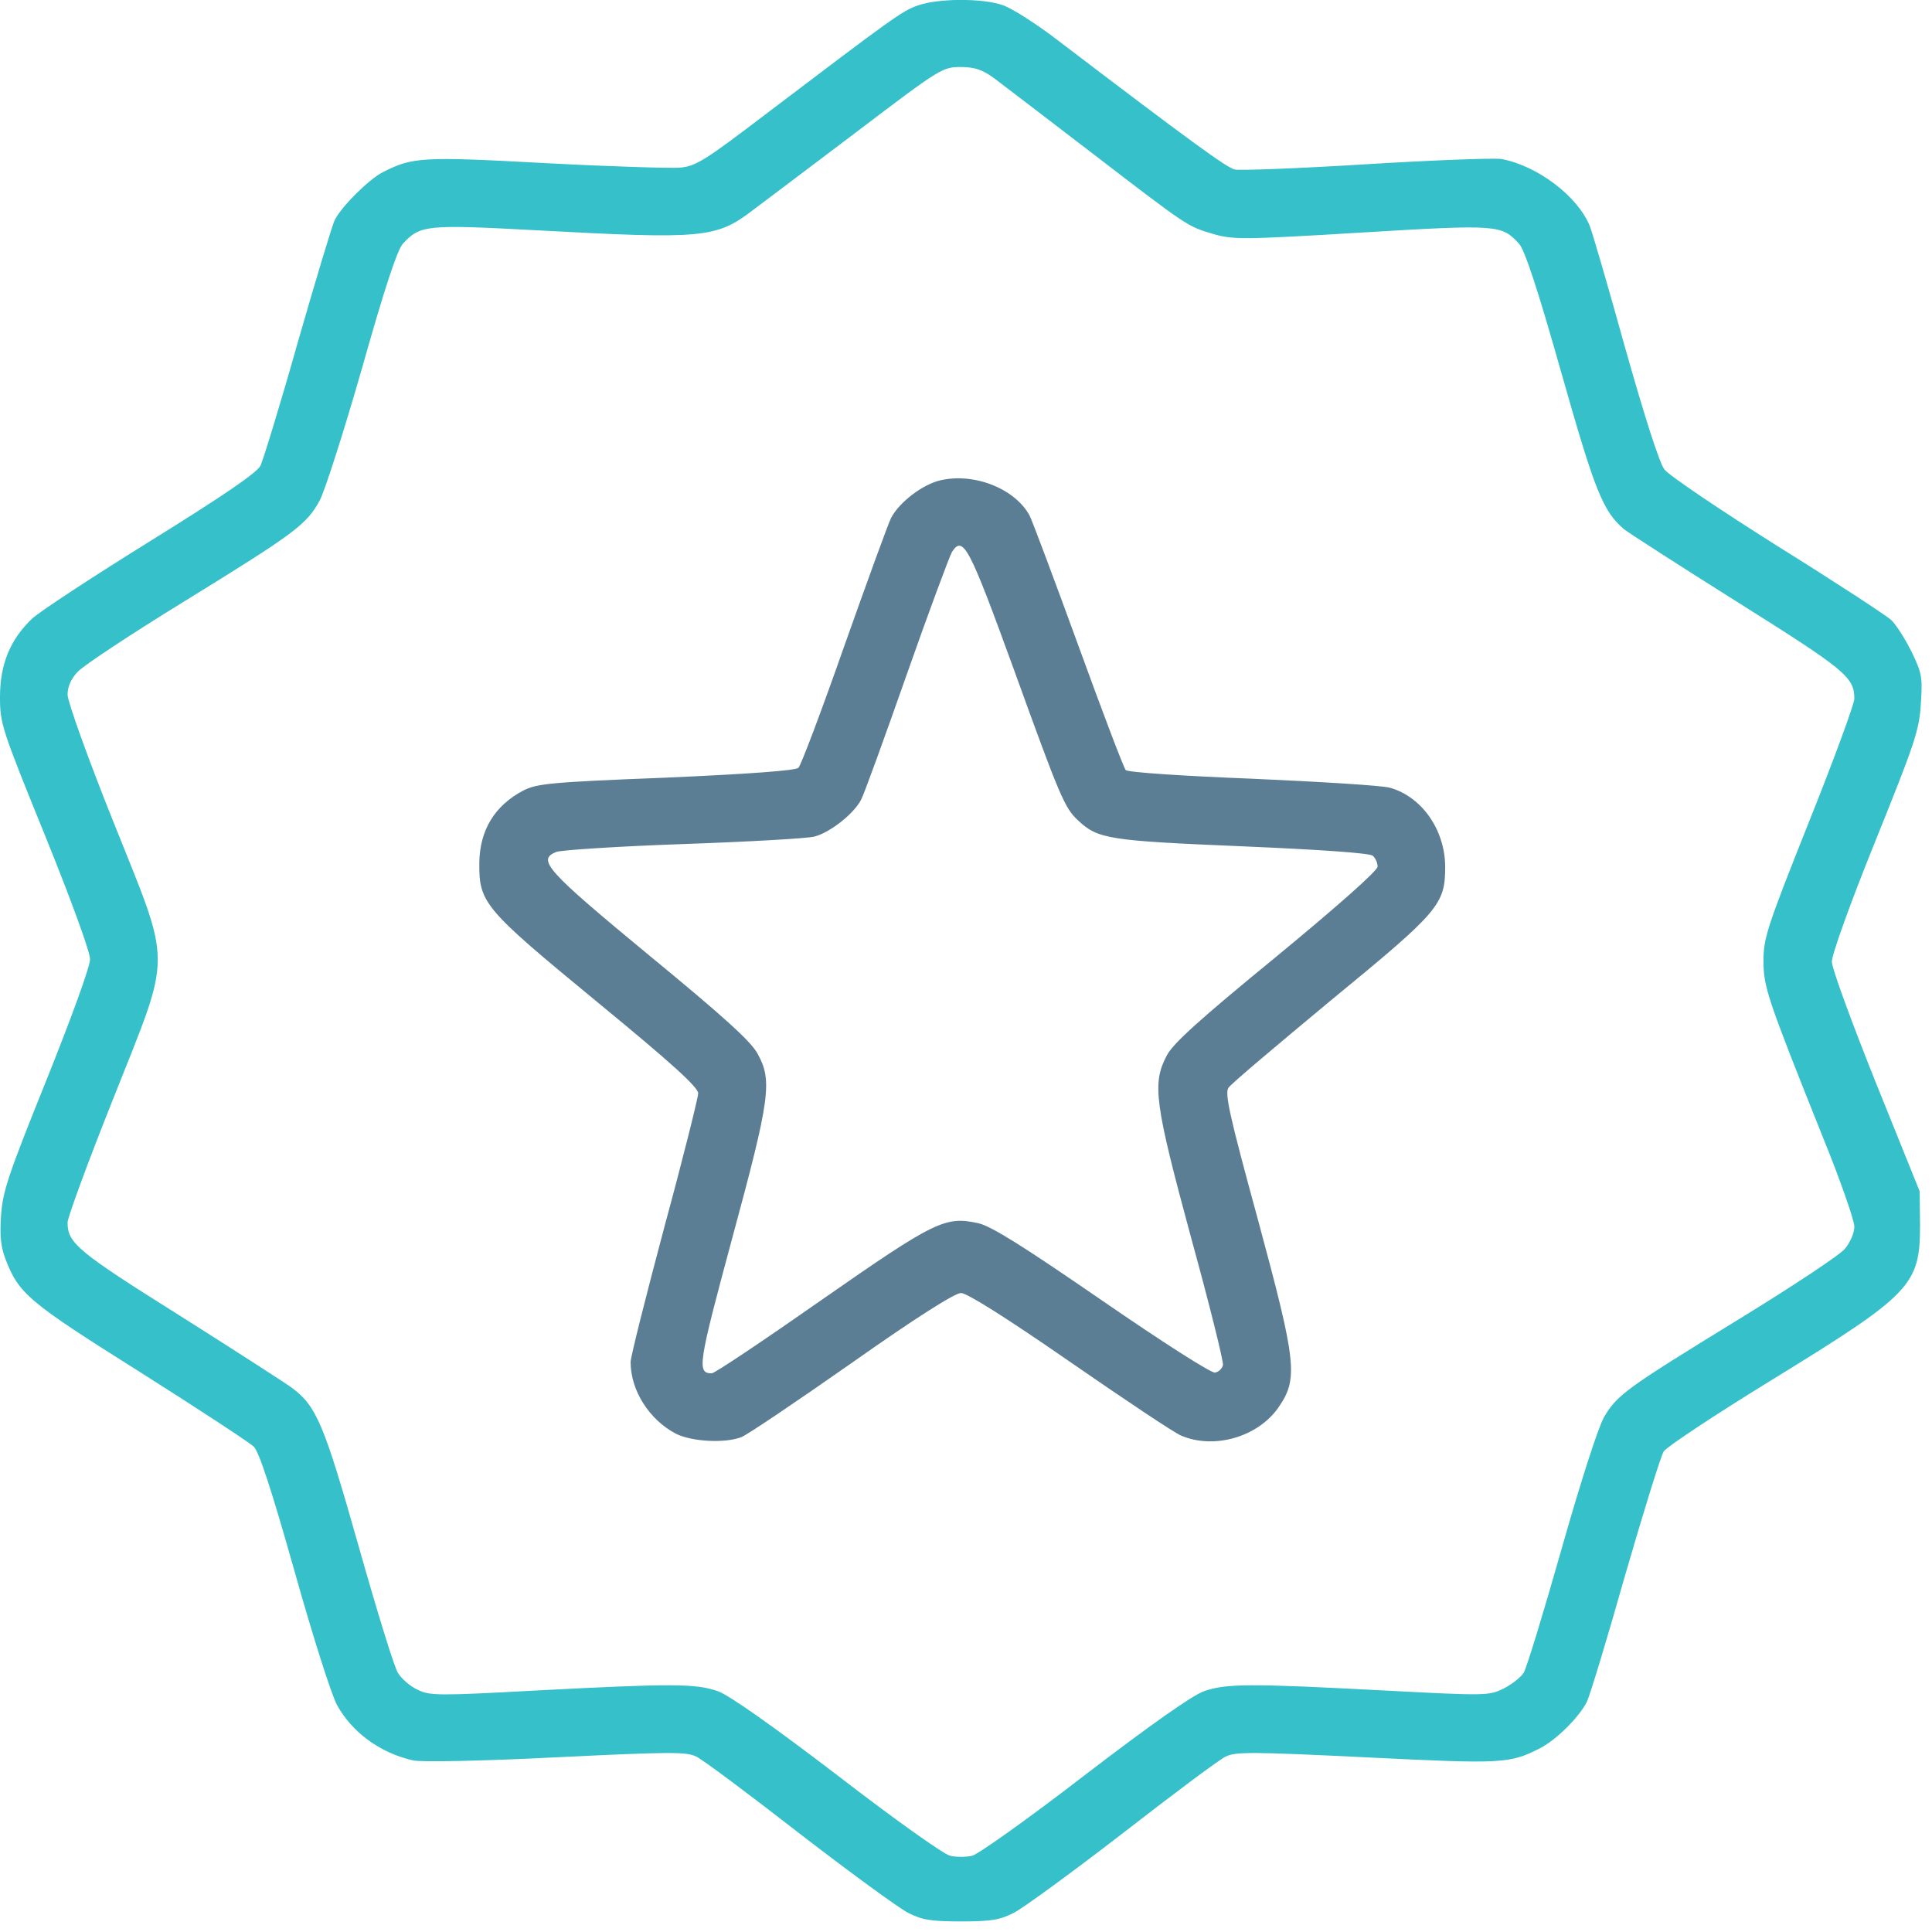
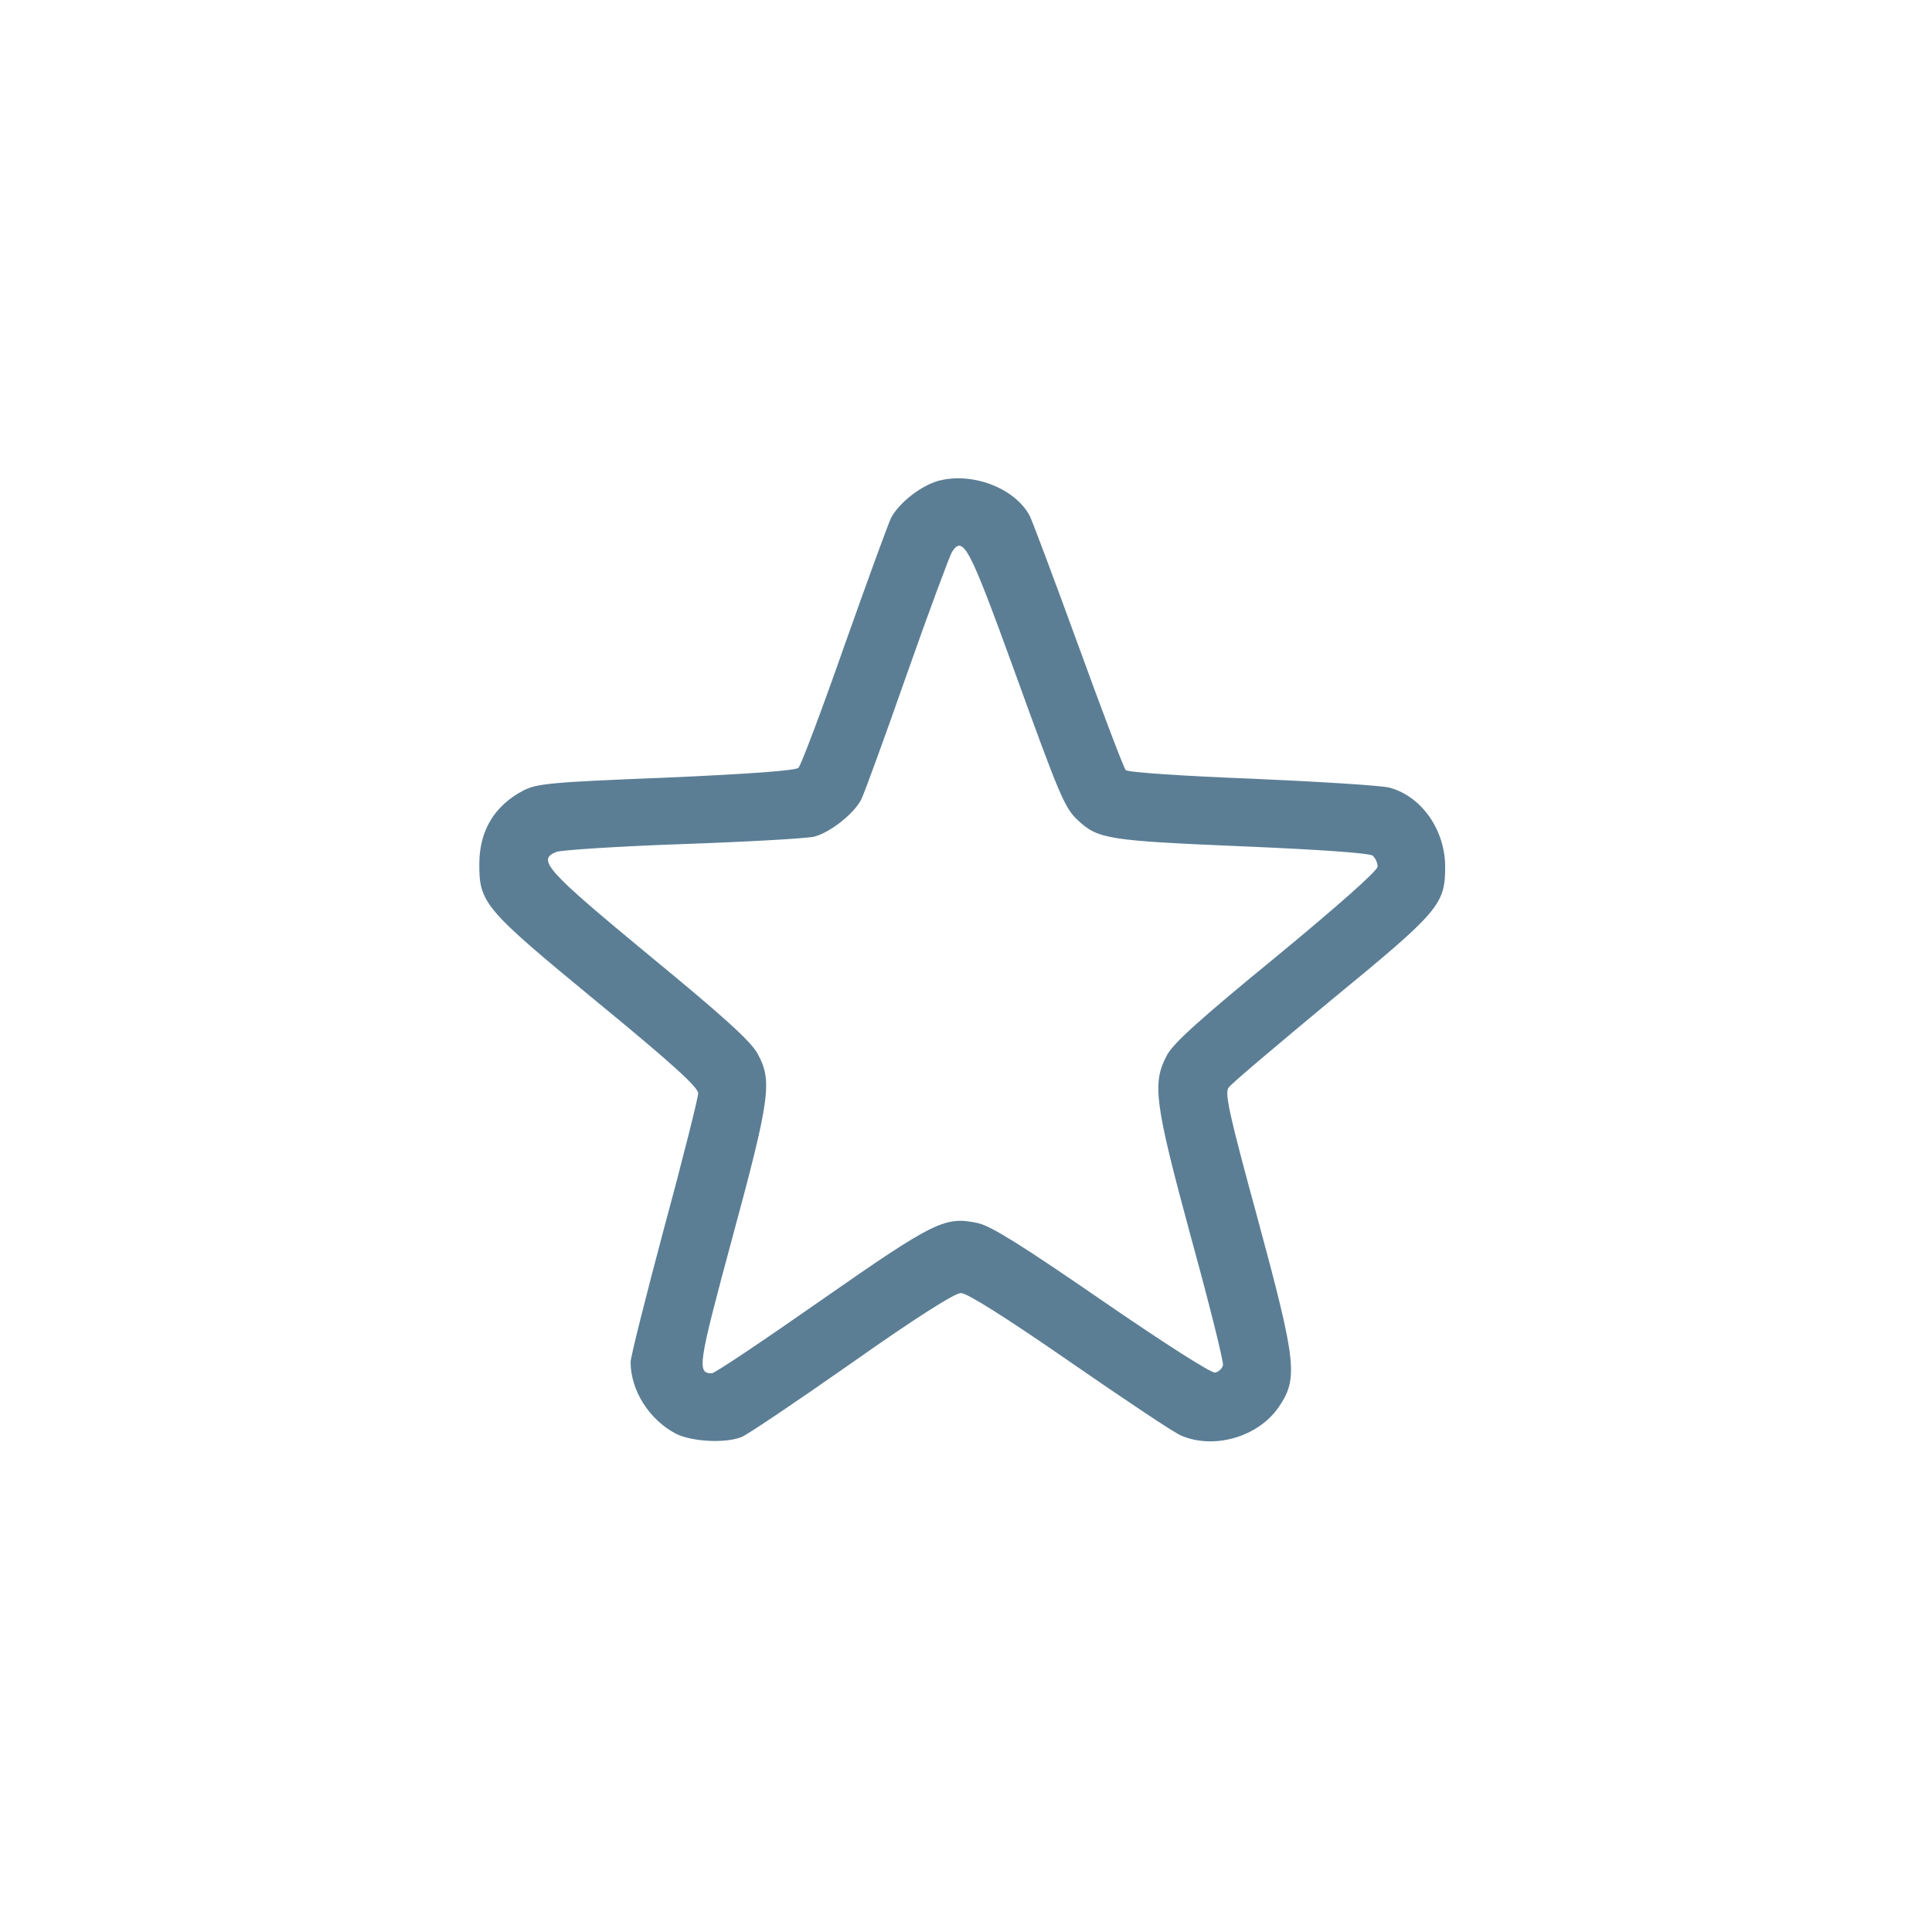
<svg xmlns="http://www.w3.org/2000/svg" width="42" height="42" viewBox="0 0 42 42" fill="none">
-   <path d="M19.952 0.119C19.617 0.233 19.397 0.396 16.663 2.469C15.325 3.489 15.129 3.612 14.787 3.644C14.574 3.661 13.252 3.62 11.849 3.546C9.164 3.399 8.968 3.416 8.324 3.742C8.03 3.889 7.434 4.477 7.279 4.779C7.23 4.868 6.871 6.06 6.479 7.423C6.096 8.785 5.72 10.001 5.663 10.124C5.582 10.279 4.855 10.777 3.289 11.748C2.04 12.523 0.881 13.282 0.702 13.445C0.228 13.894 0 14.432 0 15.15C0 15.73 0.033 15.836 0.979 18.162C1.55 19.573 1.958 20.691 1.958 20.855C1.958 21.01 1.559 22.111 1.012 23.474C0.196 25.498 0.057 25.898 0.024 26.412C-0.008 26.852 0.016 27.089 0.114 27.358C0.408 28.125 0.596 28.289 3.036 29.823C4.301 30.622 5.418 31.357 5.516 31.447C5.631 31.561 5.9 32.377 6.398 34.14C6.789 35.535 7.206 36.849 7.328 37.069C7.654 37.657 8.258 38.106 8.976 38.269C9.14 38.31 10.453 38.285 12.077 38.203C14.583 38.081 14.925 38.081 15.137 38.187C15.276 38.252 16.28 39.003 17.382 39.86C18.483 40.709 19.544 41.484 19.74 41.582C20.042 41.737 20.23 41.77 20.89 41.77C21.552 41.77 21.739 41.737 22.041 41.582C22.237 41.484 23.298 40.709 24.399 39.86C25.501 39.003 26.505 38.252 26.644 38.187C26.856 38.081 27.198 38.081 29.704 38.203C32.666 38.35 32.813 38.342 33.474 38.008C33.825 37.828 34.314 37.347 34.494 37.004C34.559 36.873 34.934 35.641 35.326 34.254C35.726 32.875 36.102 31.659 36.167 31.553C36.24 31.447 37.277 30.761 38.484 30.019C41.553 28.134 41.74 27.946 41.74 26.632L41.732 25.898L40.777 23.531C40.239 22.185 39.823 21.05 39.823 20.904C39.823 20.748 40.231 19.614 40.769 18.284C41.618 16.179 41.724 15.877 41.757 15.306C41.797 14.718 41.781 14.636 41.553 14.163C41.414 13.886 41.218 13.575 41.112 13.478C41.006 13.38 39.896 12.653 38.639 11.87C37.383 11.078 36.281 10.336 36.183 10.205C36.077 10.075 35.751 9.055 35.334 7.578C34.967 6.256 34.616 5.048 34.559 4.909C34.29 4.256 33.417 3.603 32.642 3.457C32.486 3.432 31.156 3.481 29.696 3.571C28.235 3.661 26.945 3.71 26.84 3.685C26.668 3.644 25.868 3.065 22.988 0.87C22.531 0.519 21.992 0.176 21.796 0.111C21.348 -0.044 20.385 -0.036 19.952 0.119ZM21.592 1.686C21.764 1.816 22.718 2.543 23.706 3.302C25.844 4.942 25.803 4.917 26.383 5.089C26.807 5.211 27.027 5.211 29.59 5.056C32.576 4.876 32.642 4.885 33.025 5.301C33.147 5.44 33.425 6.272 33.939 8.092C34.673 10.679 34.845 11.111 35.302 11.503C35.392 11.576 36.493 12.286 37.766 13.086C40.116 14.563 40.312 14.718 40.312 15.191C40.312 15.297 39.872 16.505 39.325 17.868C38.419 20.145 38.337 20.389 38.337 20.879C38.337 21.458 38.403 21.662 39.651 24.78C40.018 25.686 40.312 26.534 40.312 26.665C40.312 26.803 40.222 27.008 40.108 27.146C39.994 27.285 38.958 27.97 37.799 28.68C35.351 30.182 35.155 30.321 34.869 30.81C34.747 31.022 34.363 32.206 33.947 33.675C33.555 35.054 33.188 36.261 33.123 36.367C33.058 36.465 32.862 36.62 32.682 36.71C32.364 36.865 32.299 36.865 30.112 36.751C27.174 36.596 26.652 36.596 26.17 36.767C25.917 36.857 25.003 37.502 23.575 38.595C22.359 39.534 21.266 40.309 21.135 40.342C20.997 40.374 20.785 40.374 20.654 40.342C20.523 40.317 19.422 39.534 18.206 38.595C16.786 37.51 15.856 36.857 15.611 36.767C15.129 36.596 14.607 36.596 11.637 36.751C9.54 36.865 9.344 36.865 9.082 36.735C8.919 36.661 8.732 36.498 8.65 36.367C8.568 36.237 8.185 34.988 7.793 33.601C7.042 30.949 6.879 30.565 6.341 30.166C6.194 30.059 5.092 29.349 3.893 28.591C1.681 27.203 1.469 27.024 1.469 26.575C1.469 26.469 1.909 25.269 2.456 23.898C3.754 20.618 3.754 21.099 2.456 17.843C1.909 16.481 1.469 15.248 1.469 15.101C1.469 14.93 1.542 14.759 1.689 14.604C1.82 14.465 2.856 13.78 3.999 13.078C6.422 11.584 6.667 11.405 6.953 10.874C7.067 10.654 7.483 9.357 7.875 7.986C8.364 6.256 8.634 5.44 8.756 5.301C9.132 4.893 9.254 4.876 11.678 5.007C15.293 5.203 15.57 5.178 16.37 4.566C16.59 4.403 17.602 3.636 18.63 2.861C20.434 1.49 20.491 1.457 20.882 1.457C21.184 1.457 21.348 1.514 21.592 1.686Z" fill="#36C0C9" />
  <path d="M20.441 10.442C20.058 10.531 19.552 10.915 19.372 11.258C19.307 11.388 18.85 12.645 18.352 14.049C17.863 15.444 17.414 16.635 17.357 16.692C17.291 16.75 16.345 16.823 14.484 16.905C11.971 17.003 11.677 17.035 11.383 17.182C10.755 17.509 10.428 18.047 10.42 18.757C10.412 19.63 10.518 19.753 12.975 21.776C14.615 23.123 15.178 23.637 15.178 23.768C15.178 23.857 14.851 25.171 14.443 26.673C14.043 28.174 13.709 29.496 13.709 29.61C13.709 30.231 14.117 30.867 14.696 31.169C15.039 31.34 15.757 31.381 16.116 31.242C16.23 31.202 17.308 30.475 18.507 29.635C19.919 28.639 20.759 28.109 20.89 28.109C21.021 28.109 21.853 28.631 23.256 29.602C24.448 30.426 25.533 31.153 25.68 31.21C26.39 31.512 27.337 31.242 27.786 30.606C28.226 29.97 28.194 29.651 27.345 26.509C26.725 24.241 26.619 23.759 26.708 23.645C26.757 23.564 27.769 22.715 28.936 21.744C31.303 19.802 31.417 19.663 31.417 18.831C31.409 18.039 30.911 17.321 30.217 17.125C30.046 17.076 28.7 16.994 27.231 16.929C25.762 16.872 24.521 16.791 24.472 16.741C24.432 16.701 23.966 15.477 23.436 14.016C22.906 12.563 22.432 11.299 22.383 11.209C22.065 10.621 21.176 10.27 20.441 10.442ZM22.032 14.53C23.036 17.305 23.142 17.566 23.436 17.835C23.869 18.243 24.113 18.276 27.002 18.398C28.716 18.471 29.768 18.545 29.842 18.602C29.899 18.651 29.948 18.757 29.948 18.839C29.948 18.928 29.091 19.687 27.745 20.797C26.08 22.16 25.492 22.69 25.362 22.951C25.044 23.555 25.101 23.98 25.892 26.901C26.292 28.354 26.602 29.602 26.586 29.676C26.57 29.749 26.496 29.823 26.415 29.839C26.333 29.855 25.297 29.194 23.958 28.272C22.228 27.081 21.551 26.656 21.265 26.591C20.547 26.436 20.335 26.534 17.854 28.264C16.606 29.137 15.537 29.855 15.472 29.855C15.145 29.855 15.178 29.659 15.92 26.909C16.745 23.866 16.794 23.49 16.467 22.903C16.328 22.641 15.716 22.087 14.117 20.773C11.865 18.912 11.669 18.692 12.093 18.52C12.199 18.48 13.44 18.398 14.851 18.349C16.263 18.3 17.552 18.227 17.707 18.186C18.05 18.096 18.564 17.688 18.719 17.386C18.785 17.264 19.225 16.048 19.707 14.677C20.188 13.306 20.637 12.106 20.694 12C20.939 11.625 21.07 11.886 22.032 14.53Z" fill="#5B7E95" />
</svg>